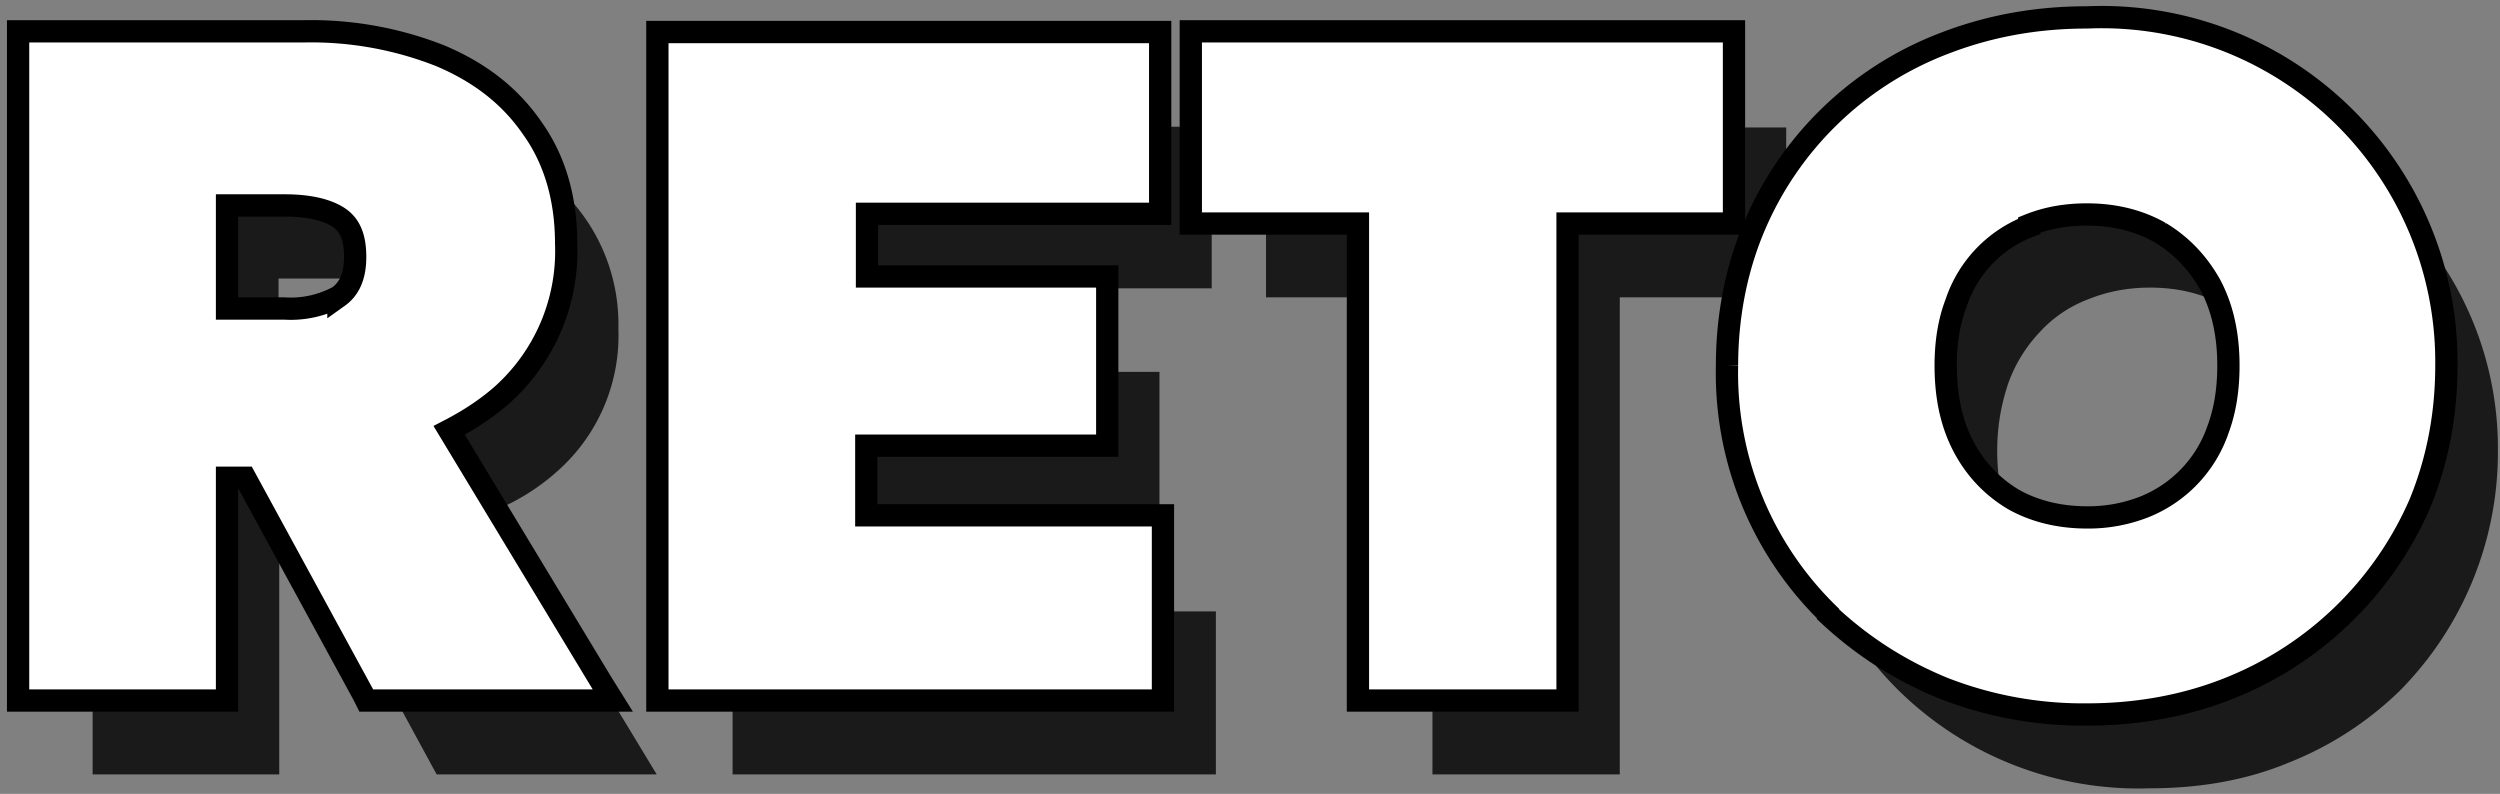
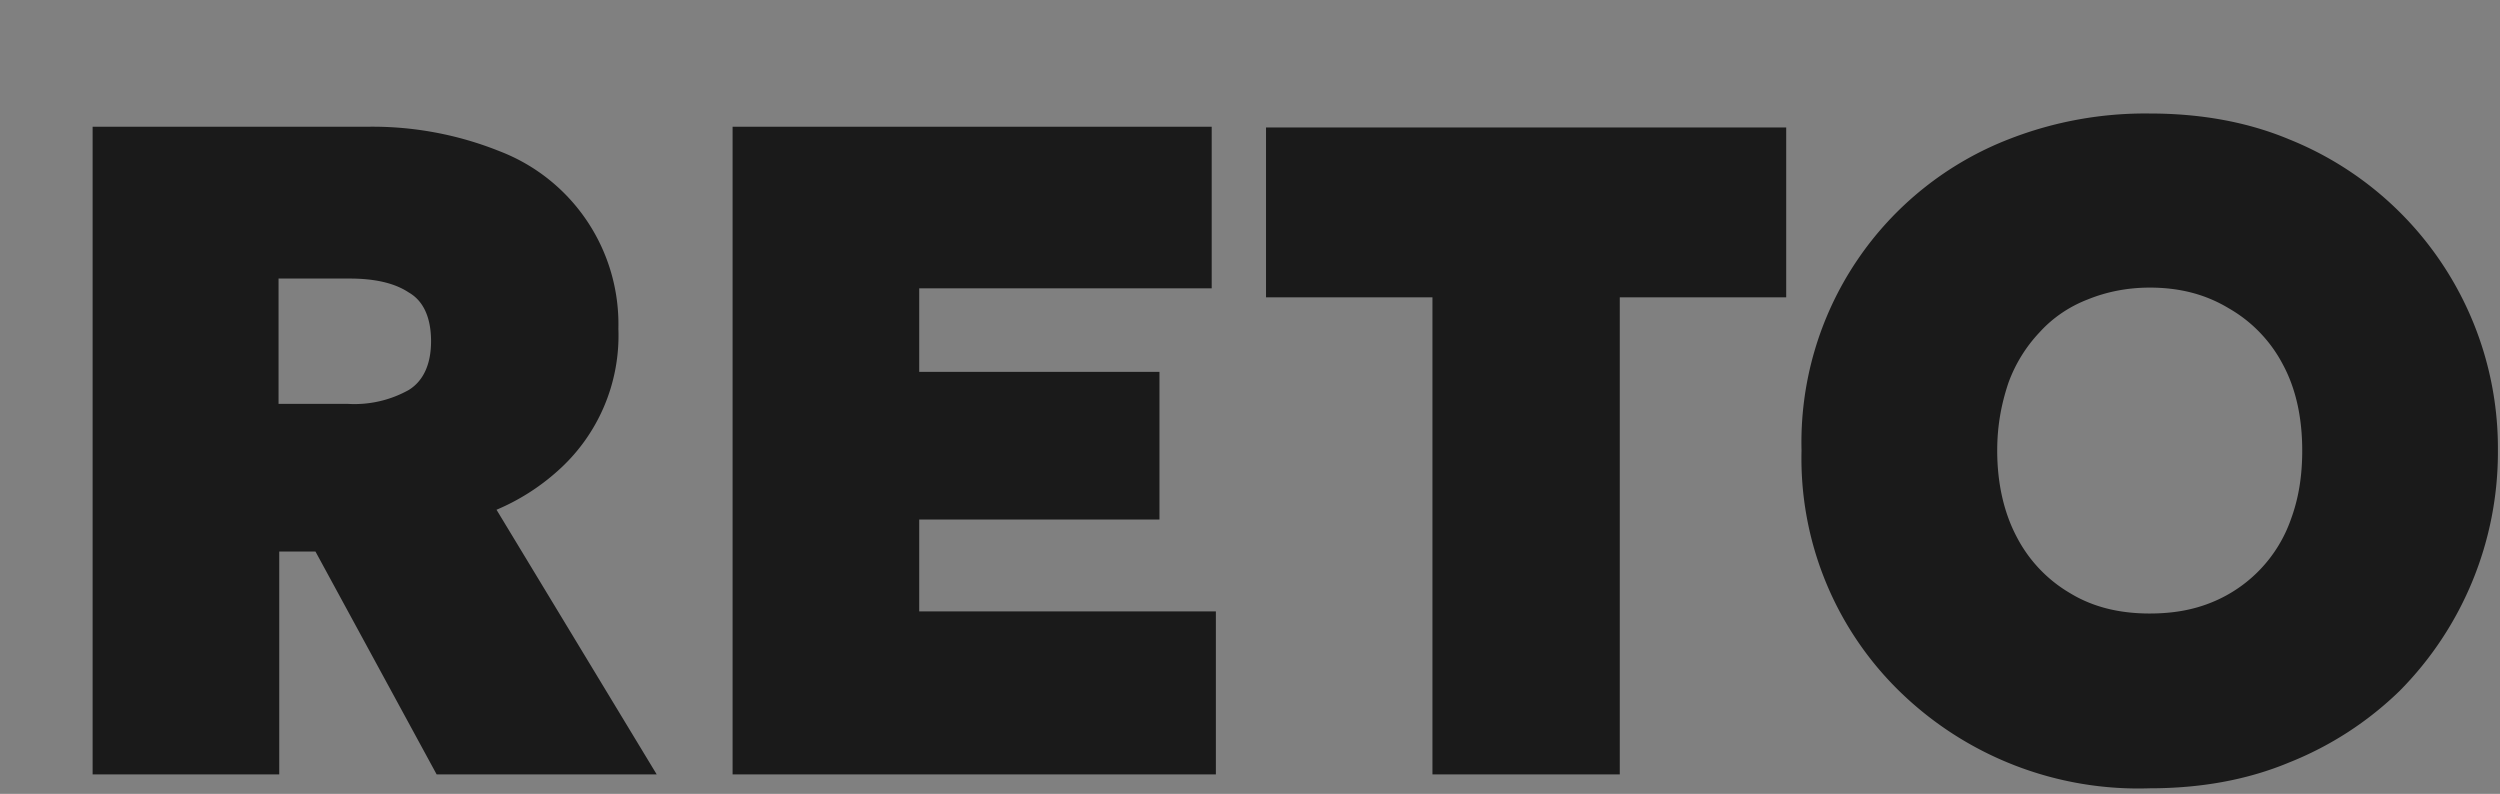
<svg xmlns="http://www.w3.org/2000/svg" width="359" height="114" fill="none">
  <rect width="100%" height="100%" fill="#808080" stroke="none" />
  <path d="M13.3 111.2v-93h39.4a49 49 0 0 1 19 3.5 26.6 26.6 0 0 1 17.1 25.5A26 26 0 0 1 80 67.7a31.4 31.4 0 0 1-8.7 5.5l23 38H62.7l-17.4-32h-5.2v32H13.3ZM40.1 58H50a16 16 0 0 0 8.7-2c2.1-1.3 3.2-3.7 3.2-7 0-3.4-1.1-5.8-3.2-7-2.1-1.4-5-2-8.5-2H40v18ZM105.2 111.2v-93H174v23.2H132v12h34.5v21.2H132v13.2h42.6v23.4h-69.4ZM205.7 111.2V42.7h-23.9V18.3h74.7v24.4h-23.9v68.5h-26.9ZM308.7 113.2a49.1 49.1 0 0 1-36-14 46.7 46.7 0 0 1-14-34.5 46.7 46.7 0 0 1 30-44.8 53.7 53.7 0 0 1 20-3.6c7.3 0 14 1.2 20 3.7a47.8 47.8 0 0 1 30 44.7 48.7 48.7 0 0 1-14.1 34.5 48.4 48.4 0 0 1-15.9 10.3c-6 2.5-12.7 3.7-20 3.7Zm0-25.1c3.3 0 6.2-.5 8.9-1.6a20 20 0 0 0 11.4-12c1.1-3 1.6-6.2 1.6-9.8 0-4.7-.9-8.9-2.8-12.4a19.9 19.9 0 0 0-7.7-8c-3.3-2-7-3-11.4-3-3.2 0-6.2.6-8.9 1.7-2.6 1-5 2.6-6.9 4.7a21 21 0 0 0-4.5 7.3c-1 3-1.6 6.1-1.6 9.7 0 4.8 1 9 2.8 12.4a20 20 0 0 0 7.7 8.1c3.3 2 7.1 2.9 11.4 2.9Z" fill="#1A1A1A" />
-   <path d="M2.6 99v1.6H32.6v-32h2.6l17 31.2.4.8H88l-1.5-2.4-22-36.4c2.7-1.4 5.2-3 7.5-5A27.7 27.7 0 0 0 81.3 35c0-6.4-1.6-12-4.8-16.5-3.2-4.7-7.6-8.1-13.3-10.5a50.5 50.5 0 0 0-19.6-3.5h-41V99Zm46-56.4a14.4 14.4 0 0 1-7.8 1.7h-8.2V29.5h8.3c3.4 0 6 .6 7.7 1.7 1.5 1 2.4 2.6 2.4 5.7 0 3-1 4.7-2.4 5.7ZM94.4 99v1.6H167V74h-42.6V64H159V39.7h-34.5v-9h42.1V4.6H94.4V99ZM195 99v1.6H225.1V32.1H249V4.5H171v27.6H195V99Zm84-.2a55.2 55.2 0 0 0 20.7 3.8c7.4 0 14.3-1.3 20.5-3.8a50 50 0 0 0 27.3-26.5c2.5-6.1 3.8-12.7 3.8-19.8a49.5 49.5 0 0 0-51.6-50c-7.5 0-14.3 1.3-20.7 3.8a48.3 48.3 0 0 0-27.2 26.5c-2.5 6-3.8 12.7-3.8 19.7a48.3 48.3 0 0 0 14.5 35.6v.1c4.8 4.5 10.2 8 16.5 10.6Zm31.2-65.4c3 1.8 5.4 4.3 7.2 7.5 1.7 3.2 2.6 7 2.6 11.6 0 3.5-.5 6.5-1.5 9.2a18.4 18.4 0 0 1-10.6 11.1 22 22 0 0 1-8.2 1.5c-4 0-7.6-.9-10.6-2.6-3-1.8-5.4-4.3-7.1-7.5-1.7-3.2-2.6-7-2.6-11.7 0-3.4.5-6.4 1.5-9a17.8 17.8 0 0 1 10.5-11v-.2c2.5-1 5.2-1.5 8.3-1.5 4 0 7.5.9 10.5 2.6Z" fill="#fff" stroke="#000" stroke-width="3.2" />
</svg>